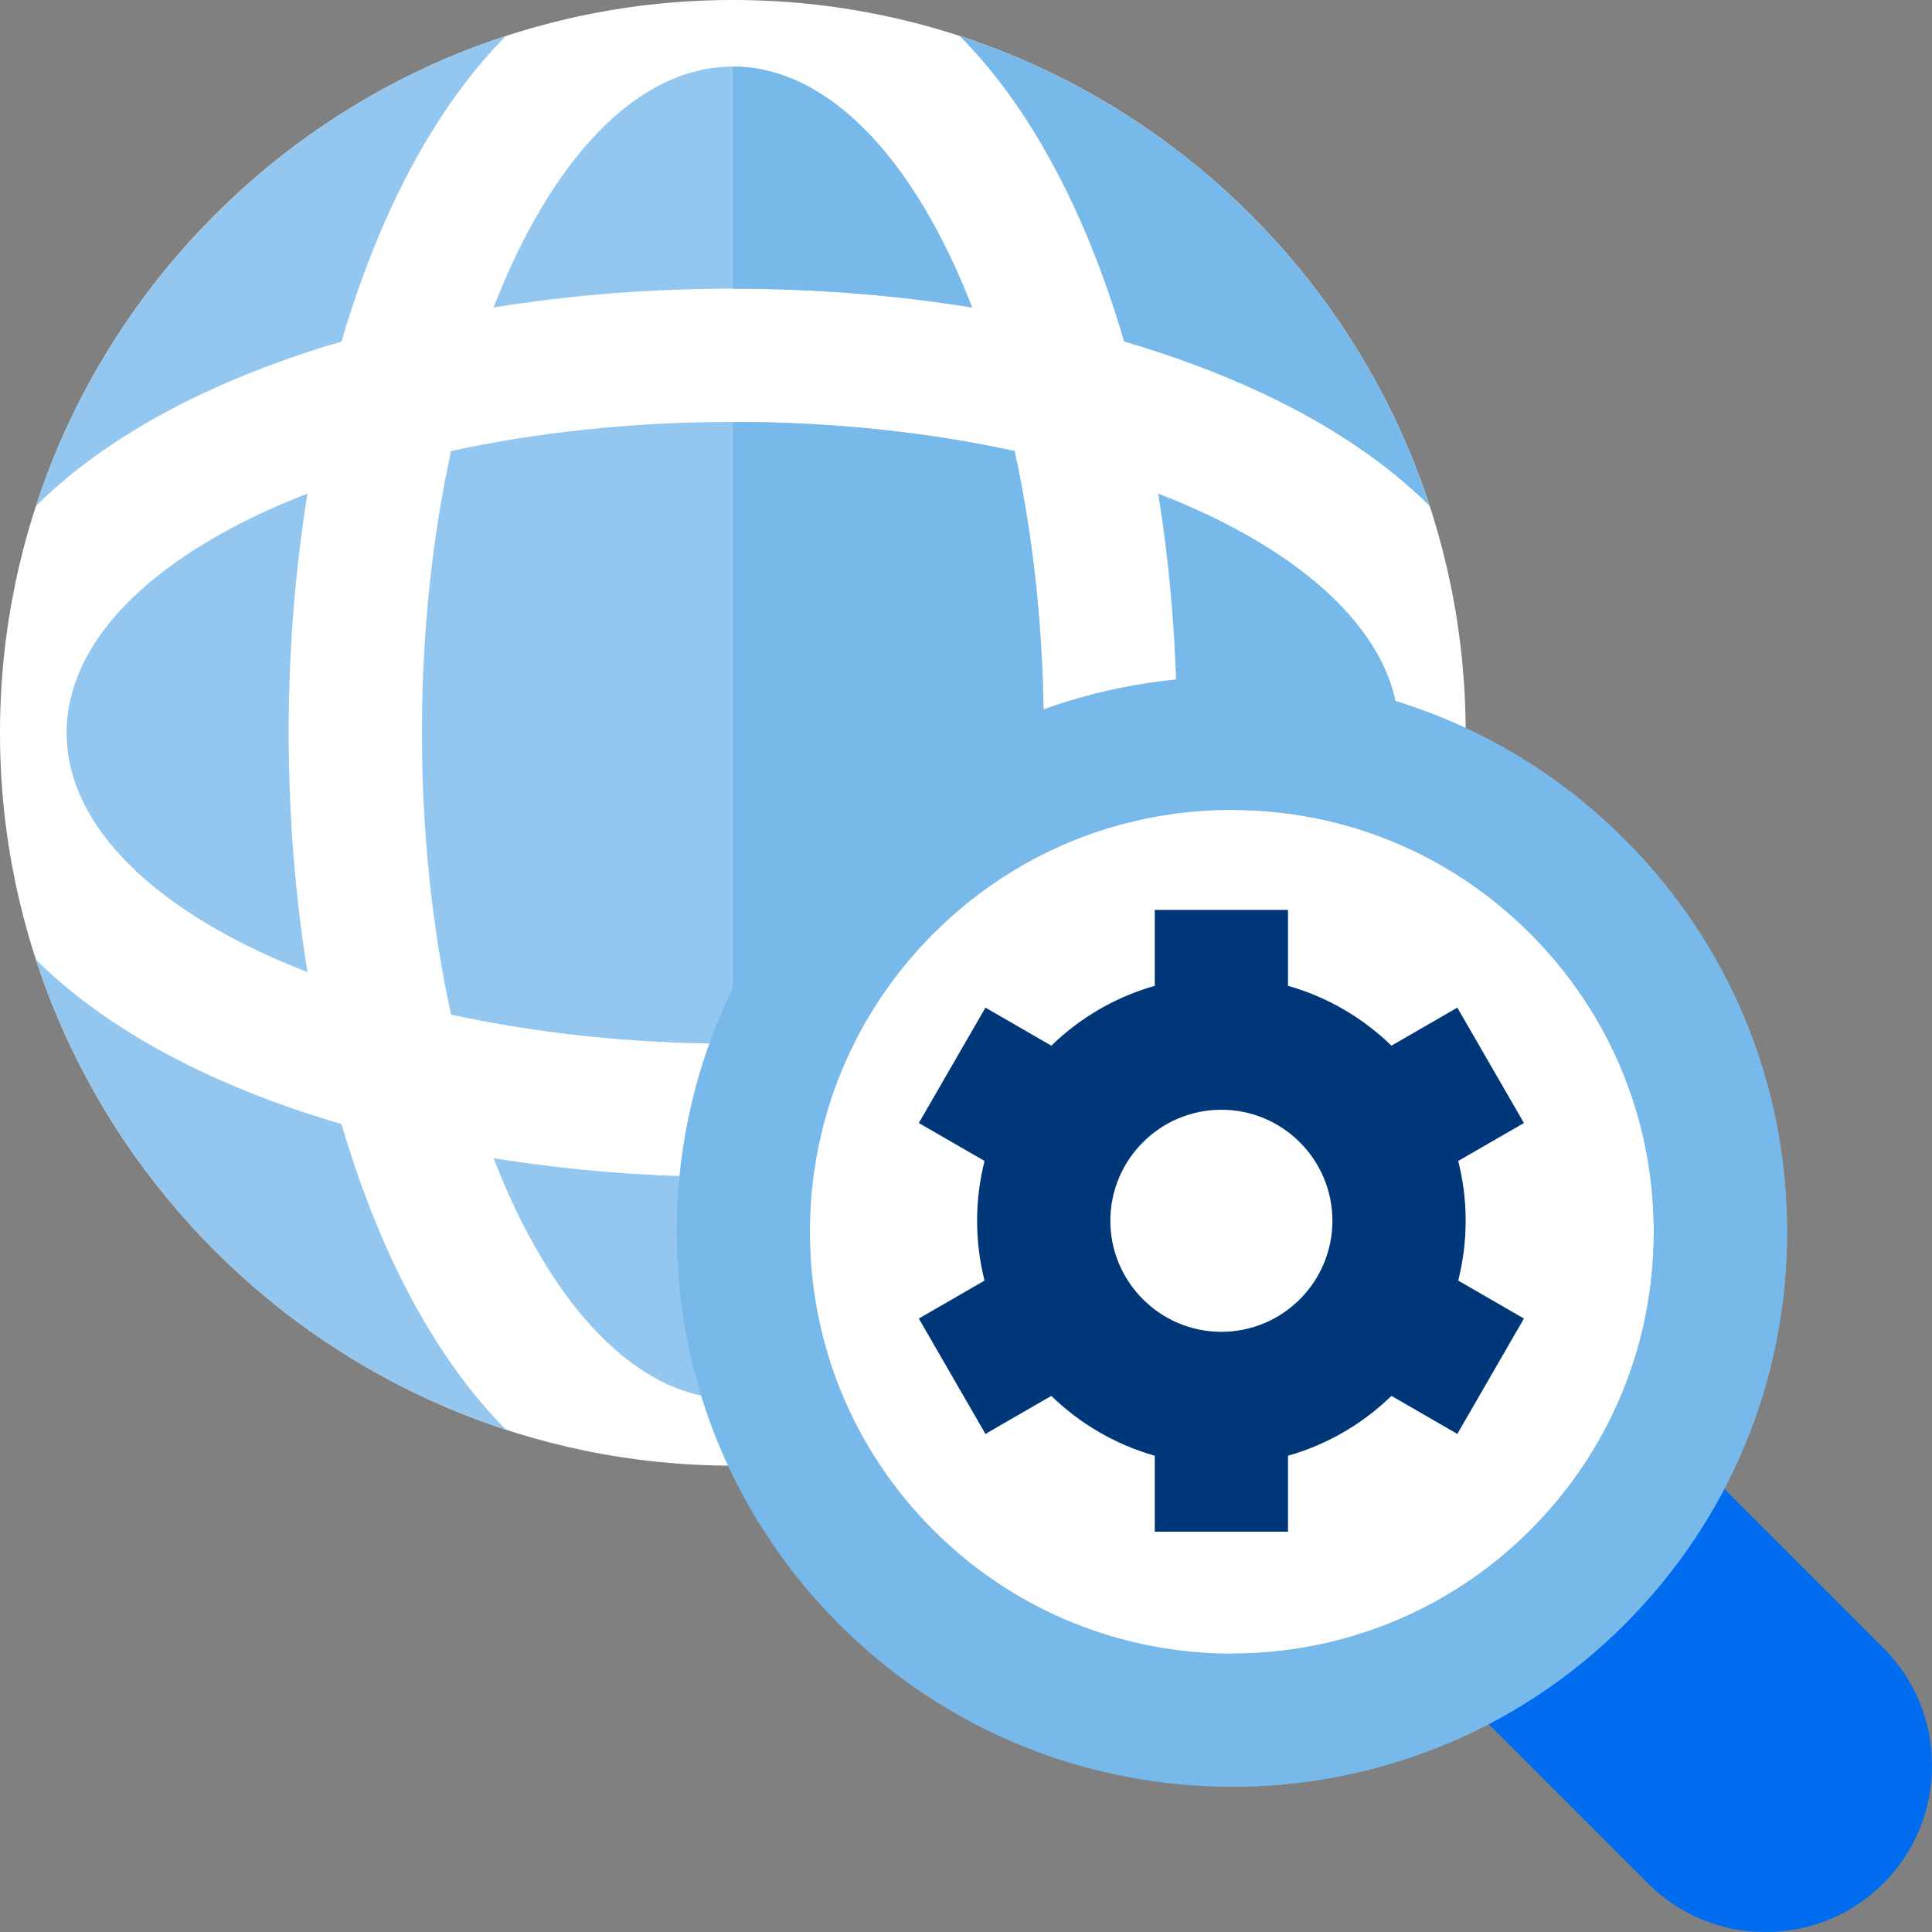
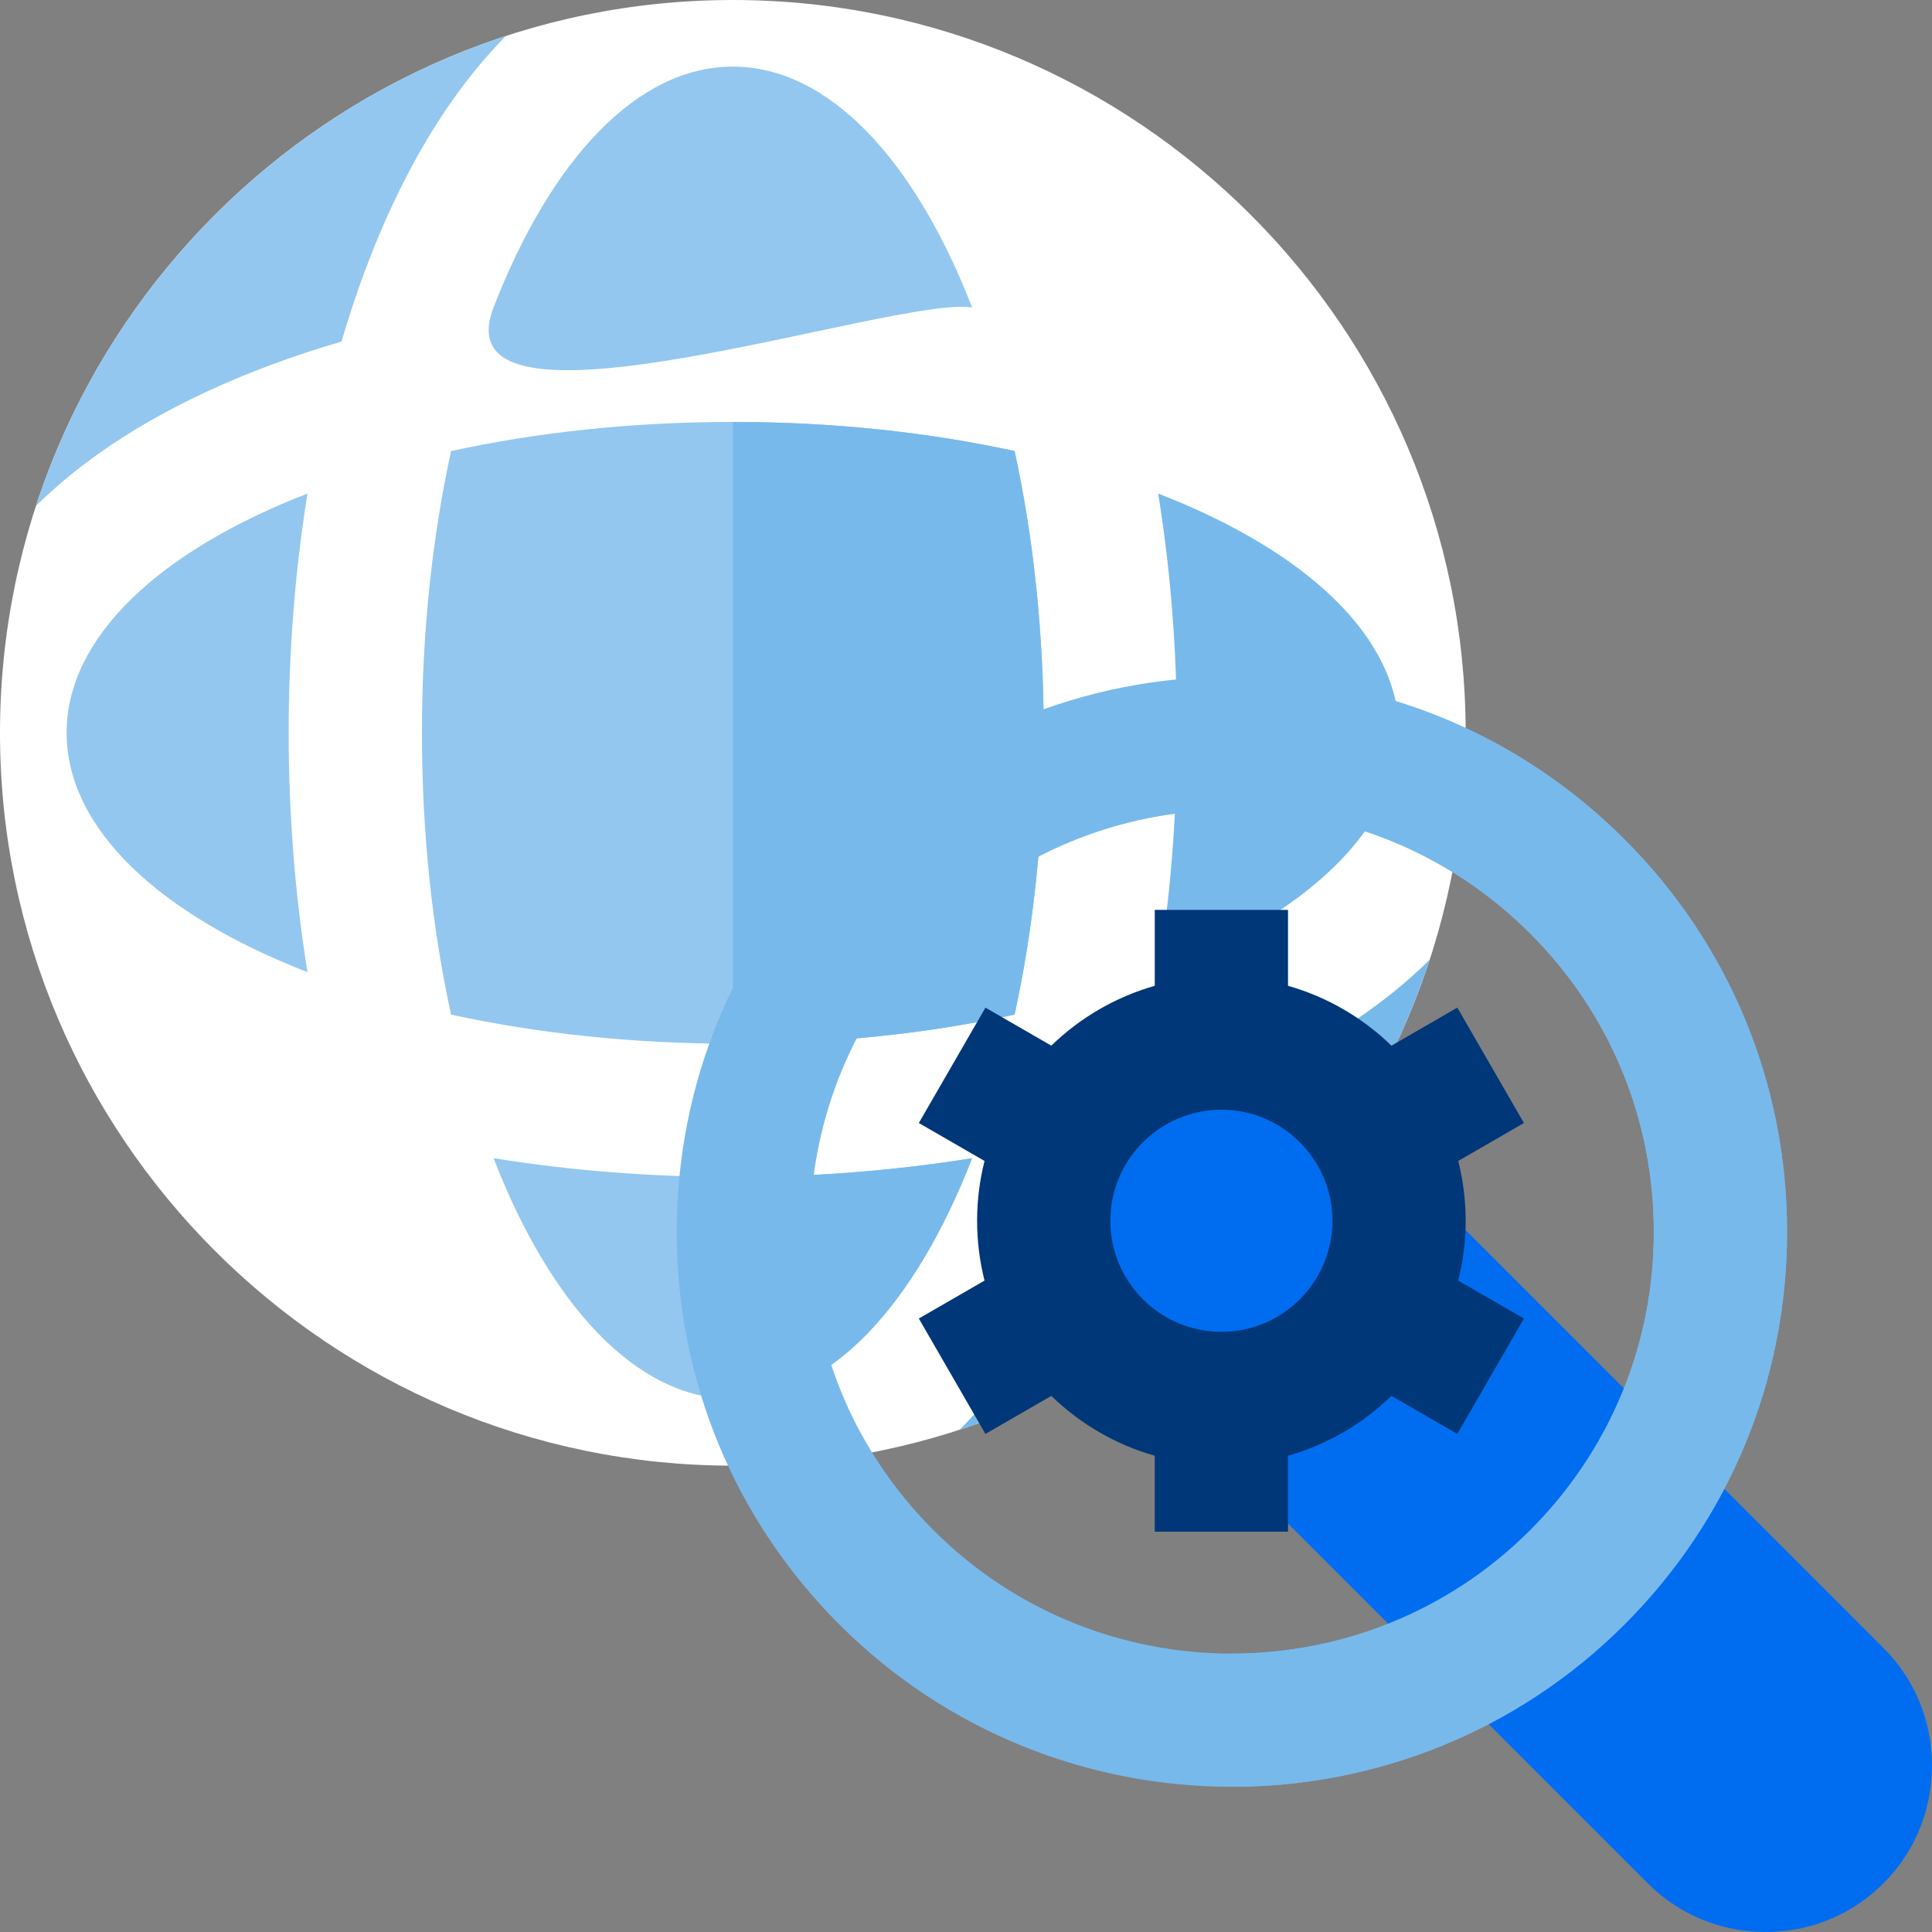
<svg xmlns="http://www.w3.org/2000/svg" height="800px" width="800px" version="1.1" id="Layer_1" viewBox="0 0 512 512" xml:space="preserve">
  <rect x="0" y="0" width="512" height="512" fill="#808080" stroke="none" />
  <path style="fill:#FFFFFF;" d="M194.207,0C87.121,0,0,87.121,0,194.207s87.121,194.207,194.207,194.207  s194.207-87.121,194.207-194.207S301.293,0,194.207,0z" />
  <g>
-     <path style="fill:#93C7EF;" d="M257.618,81.483c-15.114-38.993-37.908-63.828-63.411-63.828s-48.297,24.835-63.411,63.828   c20.246-3.271,41.603-4.978,63.411-4.978S237.373,78.212,257.618,81.483z" />
+     <path style="fill:#93C7EF;" d="M257.618,81.483c-15.114-38.993-37.908-63.828-63.411-63.828s-48.297,24.835-63.411,63.828   S237.373,78.212,257.618,81.483z" />
    <path style="fill:#93C7EF;" d="M130.795,306.93c15.114,38.993,37.909,63.828,63.411,63.828s48.297-24.835,63.411-63.828   c-20.246,3.271-41.603,4.978-63.411,4.978S151.041,310.201,130.795,306.93z" />
    <path style="fill:#93C7EF;" d="M194.207,111.816c-26.691,0-51.992,2.77-74.673,7.718c-4.948,22.681-7.718,47.982-7.718,74.673   s2.77,51.992,7.718,74.673c22.681,4.948,47.982,7.718,74.673,7.718s51.992-2.77,74.673-7.718   c4.948-22.681,7.718-47.982,7.718-74.673s-2.77-51.992-7.718-74.673C246.199,114.586,220.898,111.816,194.207,111.816z" />
  </g>
  <g>
-     <path style="fill:#78B9EB;" d="M194.207,76.506c21.809,0,43.166,1.707,63.411,4.978c-15.114-38.993-37.908-63.828-63.411-63.828" />
    <path style="fill:#78B9EB;" d="M194.207,370.759c25.502,0,48.297-24.835,63.411-63.828c-20.246,3.271-41.603,4.978-63.411,4.978" />
    <path style="fill:#78B9EB;" d="M194.207,276.598c26.691,0,51.992-2.77,74.673-7.718c4.948-22.681,7.718-47.982,7.718-74.673   s-2.77-51.992-7.718-74.673c-22.681-4.948-47.982-7.718-74.673-7.718" />
  </g>
  <path style="fill:#93C7EF;" d="M17.655,194.207c0,25.503,24.834,48.297,63.828,63.411c-3.271-20.246-4.978-41.603-4.978-63.411  s1.707-43.166,4.978-63.411C42.489,145.909,17.655,168.703,17.655,194.207z" />
  <g>
    <path style="fill:#78B9EB;" d="M306.93,130.795c3.271,20.246,4.978,41.603,4.978,63.411s-1.707,43.166-4.978,63.411   c38.994-15.114,63.828-37.908,63.828-63.411S345.925,145.909,306.93,130.795z" />
    <path style="fill:#78B9EB;" d="M333.979,284.464c-11.096,5.178-23.201,9.67-36.074,13.441c-3.772,12.874-8.264,24.98-13.441,36.075   c-8.506,18.227-18.625,33.293-30.123,44.892c58.798-19.194,105.338-65.734,124.531-124.531   C367.272,265.839,352.208,275.957,333.979,284.464z" />
  </g>
-   <path style="fill:#93C7EF;" d="M103.95,333.981c-5.178-11.097-9.67-23.202-13.441-36.075c-12.873-3.771-24.979-8.264-36.074-13.441  c-18.227-8.506-33.293-18.624-44.892-30.122c19.194,58.798,65.734,105.338,124.531,124.531  C122.575,367.273,112.456,352.208,103.95,333.981z" />
-   <path style="fill:#78B9EB;" d="M284.464,54.433c5.178,11.097,9.67,23.202,13.441,36.075c12.873,3.771,24.979,8.264,36.074,13.441  c18.227,8.506,33.293,18.624,44.892,30.122C359.678,75.275,313.138,28.734,254.34,9.541  C265.839,21.14,275.957,36.206,284.464,54.433z" />
  <path style="fill:#93C7EF;" d="M54.434,103.95c11.096-5.178,23.201-9.67,36.074-13.441c3.772-12.874,8.264-24.98,13.441-36.075  c8.506-18.227,18.625-33.293,30.123-44.892C75.276,28.734,28.736,75.275,9.542,134.072C21.141,122.575,36.206,112.456,54.434,103.95  z" />
  <path style="fill:#006DF0;" d="M499.115,436.695L357.629,295.21c-8.31-8.311-19.394-12.886-31.211-12.886  c-11.818,0-22.902,4.576-31.211,12.885c-8.31,8.31-12.885,19.394-12.885,31.211s4.576,22.901,12.885,31.211l141.487,141.486  c8.31,8.309,19.394,12.884,31.211,12.884c11.817,0,22.901-4.576,31.21-12.885c8.31-8.31,12.885-19.394,12.885-31.211  S507.424,445.003,499.115,436.695z" />
-   <circle style="fill:#FFFFFF;" cx="326.468" cy="326.468" r="129.471" />
  <g>
    <path style="fill:#78B9EB;" d="M326.462,473.519c-37.676,0-75.352-14.341-104.034-43.022l0,0   c-27.788-27.789-43.093-64.736-43.093-104.036c0-39.299,15.304-76.244,43.093-104.034c27.788-27.788,64.736-43.093,104.034-43.093   s76.246,15.305,104.034,43.093c27.788,27.788,43.093,64.734,43.093,104.034c0,39.3-15.303,76.246-43.093,104.036   C401.813,459.177,364.138,473.519,326.462,473.519z M247.395,405.528c43.598,43.595,114.535,43.595,158.133,0   c21.119-21.119,32.75-49.199,32.75-79.067c0-29.867-11.631-57.945-32.75-79.066c-21.119-21.119-49.199-32.75-79.066-32.75   s-57.947,11.631-79.066,32.75s-32.75,49.199-32.75,79.066C214.646,356.328,226.277,384.408,247.395,405.528L247.395,405.528z" />
    <path style="fill:#78B9EB;" d="M430.495,222.428c-27.788-27.788-64.736-43.093-104.034-43.093v35.31   c29.867,0,57.947,11.631,79.066,32.75s32.75,49.199,32.75,79.066c0,29.868-11.631,57.947-32.75,79.067   c-21.799,21.798-50.433,32.696-79.066,32.696v35.294c37.676,0,75.352-14.342,104.034-43.022   c27.788-27.789,43.093-64.736,43.093-104.036C473.588,287.163,458.284,250.216,430.495,222.428z" />
  </g>
  <path style="fill:#003778;" d="M388.414,323.518c0-5.468-0.687-10.776-1.97-15.852l17.415-10.054l-17.655-30.579l-17.456,10.079  c-7.587-7.369-16.965-12.894-27.414-15.861v-20.123h-35.31v20.123c-10.448,2.967-19.827,8.491-27.414,15.861l-17.456-10.079  l-17.655,30.579l17.414,10.054c-1.282,5.075-1.97,10.384-1.97,15.852s0.687,10.776,1.97,15.852l-17.414,10.054l17.655,30.579  l17.456-10.079c7.587,7.37,16.965,12.894,27.414,15.861v20.123h35.31v-20.123c10.448-2.967,19.827-8.491,27.414-15.861  l17.456,10.079l17.655-30.579l-17.415-10.054C387.726,334.295,388.414,328.986,388.414,323.518z M323.678,352.943  c-16.225,0-29.425-13.2-29.425-29.425c0-16.225,13.2-29.425,29.425-29.425c16.225,0,29.425,13.2,29.425,29.425  C353.103,339.743,339.904,352.943,323.678,352.943z" />
</svg>